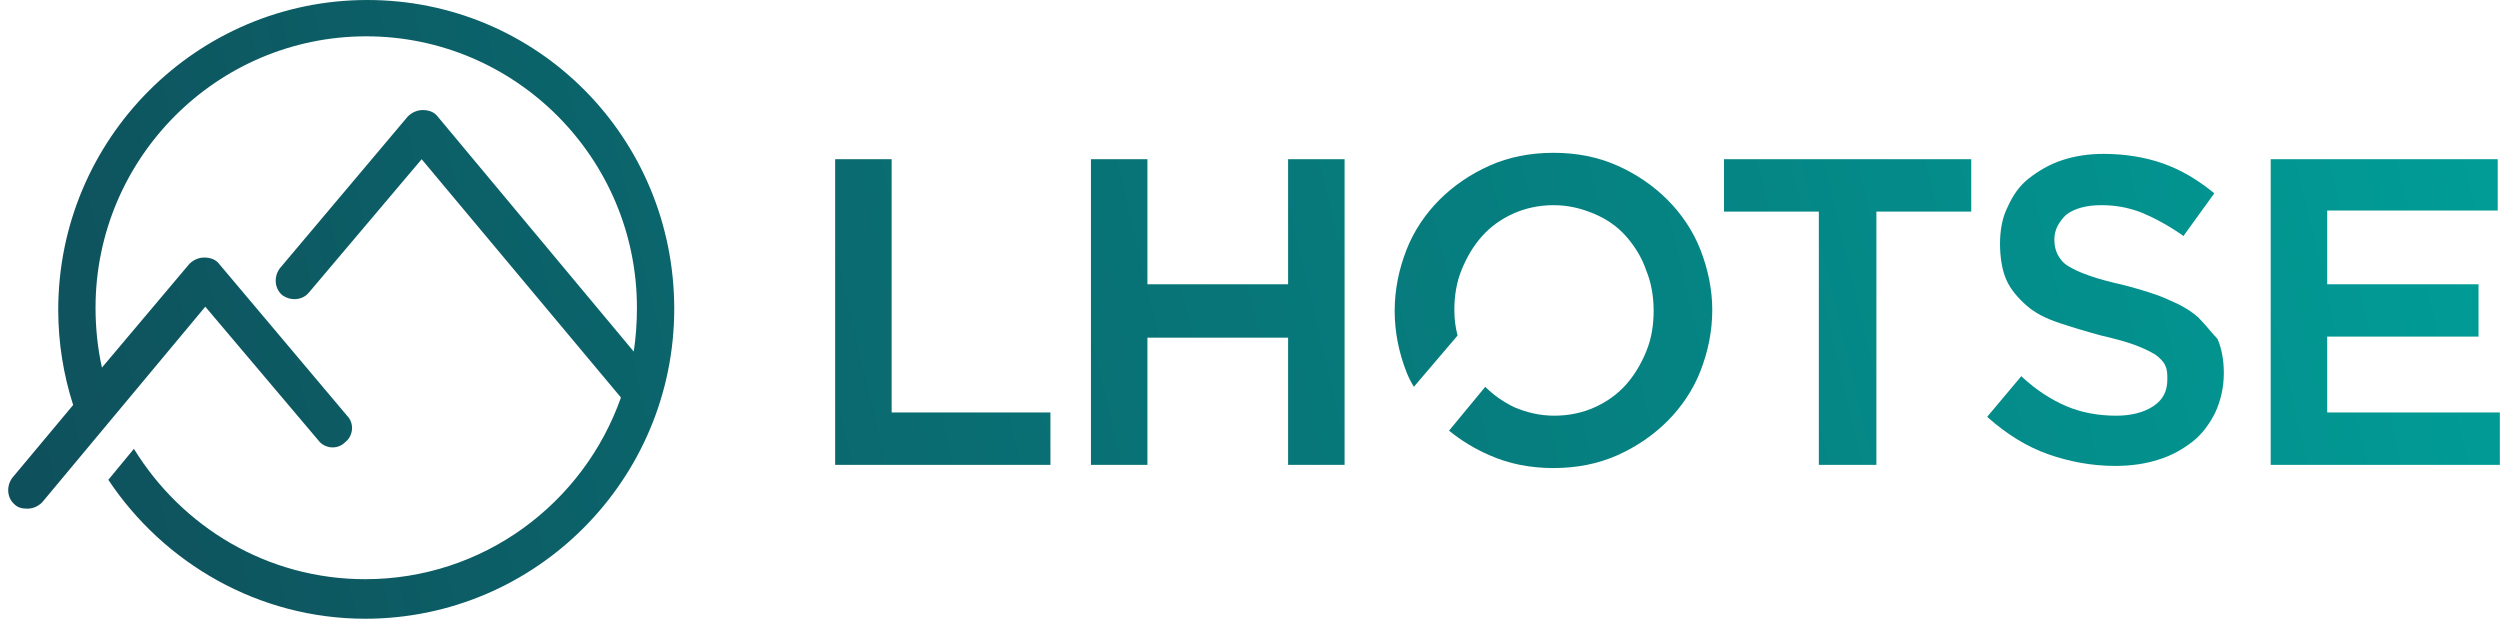
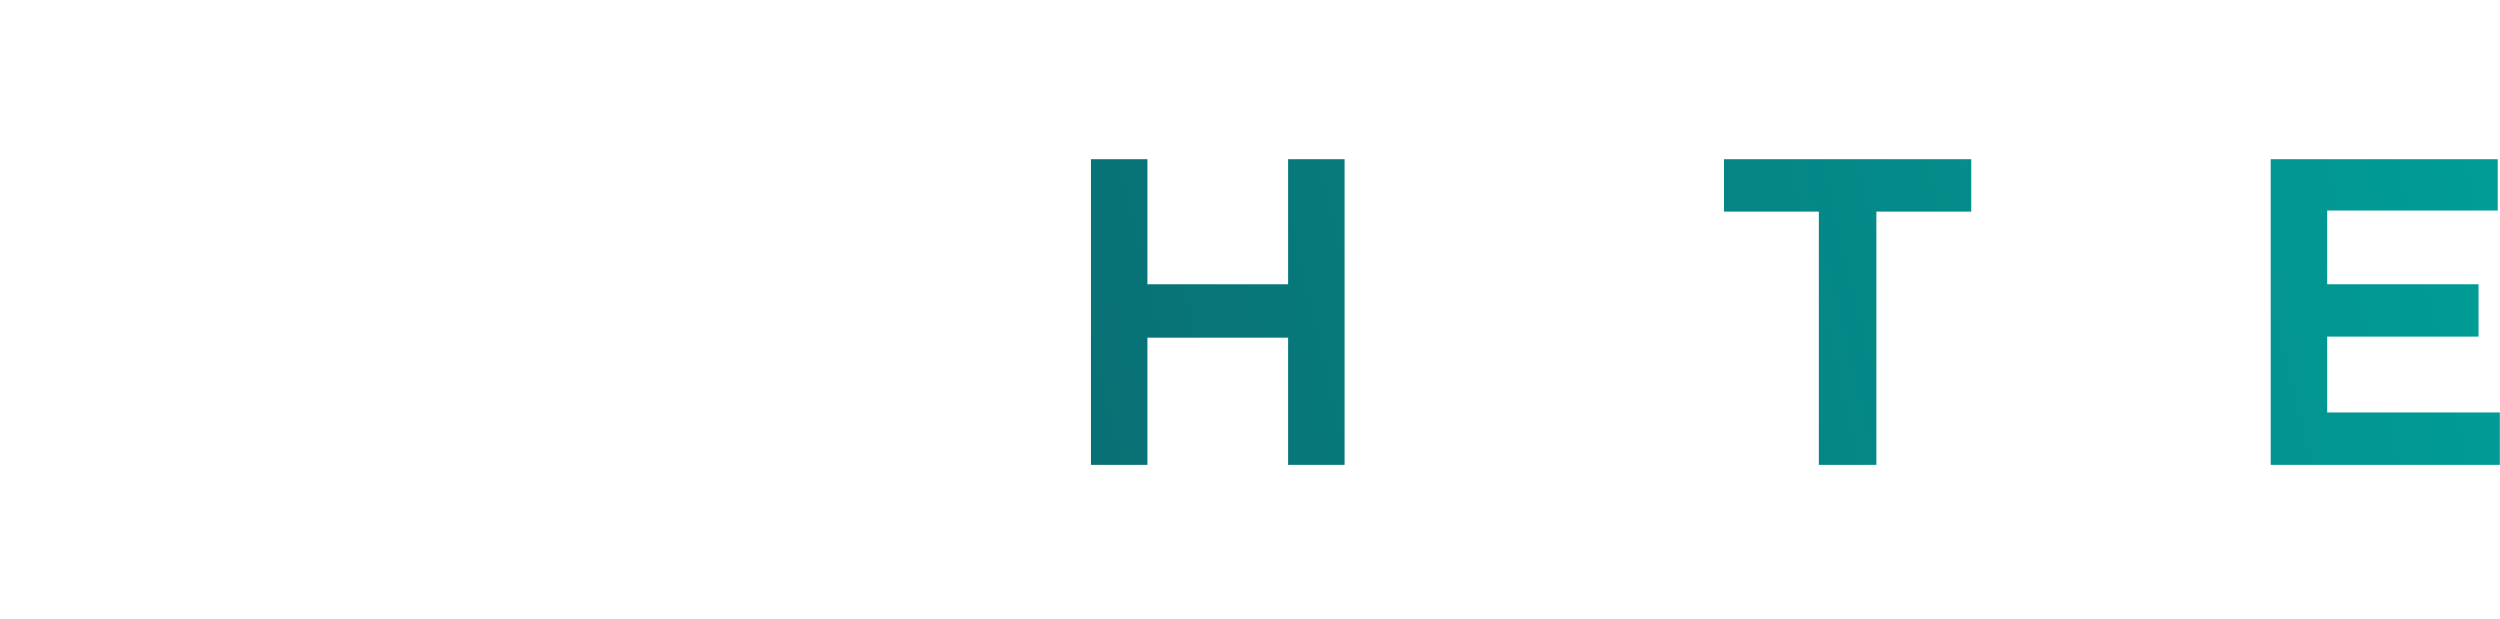
<svg xmlns="http://www.w3.org/2000/svg" width="299px" height="74px" viewBox="0 0 299.0 74.0">
  <defs>
    <clipPath id="i0">
      <path d="M6.756,0 L6.756,30.29 L25.747,30.29 L25.747,36.553 L0,36.553 L0,0 L6.756,0 Z" />
    </clipPath>
    <linearGradient id="i1" x1="-110.157px" y1="47.428px" x2="210.209px" y2="-28.544px" gradientUnits="userSpaceOnUse">
      <stop stop-color="#0F4D59" offset="0%" />
      <stop stop-color="#00A19A" offset="100%" />
    </linearGradient>
    <clipPath id="i2">
      <path d="M6.756,0 L6.756,14.953 L23.581,14.953 L23.581,0 L30.336,0 L30.336,36.553 L23.581,36.553 L23.581,21.344 L6.756,21.344 L6.756,36.553 L0,36.553 L0,0 L6.756,0 Z" />
    </clipPath>
    <linearGradient id="i3" x1="-139.007px" y1="54.807px" x2="181.358px" y2="-21.165px" gradientUnits="userSpaceOnUse">
      <stop stop-color="#0F4D59" offset="0%" />
      <stop stop-color="#00A19A" offset="100%" />
    </linearGradient>
    <clipPath id="i4">
      <path d="M29.571,0 L29.571,6.263 L18.227,6.263 L18.227,36.553 L11.344,36.553 L11.344,6.263 L0,6.263 L0,0 L29.571,0 Z" />
    </clipPath>
    <linearGradient id="i5" x1="-211.029px" y1="70.453px" x2="109.336px" y2="-5.519px" gradientUnits="userSpaceOnUse">
      <stop stop-color="#0F4D59" offset="0%" />
      <stop stop-color="#00A19A" offset="100%" />
    </linearGradient>
    <clipPath id="i6">
      <path d="M13.893,0 C16.443,0 18.864,0.383 21.031,1.15 C23.198,1.917 25.11,3.067 27.022,4.601 L27.15,4.729 L23.453,9.841 L23.326,9.713 C21.669,8.563 20.012,7.668 18.482,7.029 C16.825,6.39 15.296,6.135 13.639,6.135 C11.854,6.135 10.452,6.518 9.432,7.285 C8.54,8.18 8.03,9.074 8.03,10.225 C8.03,10.991 8.158,11.503 8.413,12.014 C8.667,12.525 9.05,13.036 9.687,13.42 C10.324,13.803 11.089,14.187 12.236,14.57 C13.256,14.953 14.786,15.337 16.443,15.72 C18.355,16.231 20.139,16.743 21.541,17.382 C23.071,18.021 24.218,18.66 25.238,19.554 C26.13,20.449 26.895,21.472 27.532,22.111 C28.042,23.261 28.297,24.667 28.297,26.2 C28.297,27.99 27.914,29.523 27.277,30.929 C26.64,32.207 25.747,33.485 24.6,34.38 C23.453,35.275 22.179,36.041 20.521,36.553 C18.992,37.064 17.207,37.32 15.296,37.32 C12.491,37.32 9.815,36.808 7.265,35.914 C4.716,35.019 2.294,33.485 0.127,31.568 L0,31.44 L4.079,26.584 L4.206,26.712 C5.863,28.245 7.648,29.396 9.432,30.162 C11.217,30.929 13.256,31.313 15.423,31.313 C17.207,31.313 18.737,30.929 19.884,30.162 C21.031,29.396 21.541,28.373 21.541,26.967 C21.541,26.328 21.541,25.817 21.286,25.306 C21.159,24.922 20.649,24.411 20.139,24.028 C19.502,23.644 18.737,23.261 17.717,22.877 C16.698,22.494 15.296,22.111 13.639,21.727 C11.727,21.216 10.07,20.705 8.54,20.193 C7.01,19.682 5.736,19.043 4.716,18.149 C3.696,17.254 2.804,16.231 2.294,15.081 C1.784,13.931 1.53,12.397 1.53,10.736 C1.53,9.202 1.784,7.668 2.422,6.39 C3.059,4.984 3.824,3.834 4.971,2.94 C6.118,2.045 7.393,1.278 8.922,0.767 C10.452,0.256 12.109,0 13.893,0 Z" />
    </clipPath>
    <linearGradient id="i7" x1="-240.551px" y1="79.408px" x2="79.814px" y2="3.436px" gradientUnits="userSpaceOnUse">
      <stop stop-color="#0F4D59" offset="0%" />
      <stop stop-color="#00A19A" offset="100%" />
    </linearGradient>
    <clipPath id="i8">
      <path d="M27.15,0 L27.15,6.135 L6.756,6.135 L6.756,14.953 L24.855,14.953 L24.855,21.216 L6.756,21.216 L6.756,30.29 L27.404,30.29 L27.404,36.553 L0,36.553 L0,0 L27.15,0 Z" />
    </clipPath>
    <linearGradient id="i9" x1="-272.71px" y1="86.175px" x2="47.656px" y2="10.203px" gradientUnits="userSpaceOnUse">
      <stop stop-color="#0F4D59" offset="0%" />
      <stop stop-color="#00A19A" offset="100%" />
    </linearGradient>
    <clipPath id="i10">
      <path d="M18.992,0 C21.796,0 24.345,0.511 26.64,1.534 C28.934,2.556 30.973,3.962 32.63,5.623 C34.287,7.285 35.69,9.33 36.582,11.63 C37.474,13.931 37.984,16.359 37.984,18.788 C37.984,21.344 37.474,23.772 36.582,26.073 C35.69,28.373 34.287,30.418 32.63,32.079 C30.973,33.741 28.934,35.147 26.64,36.169 C24.345,37.192 21.796,37.703 18.992,37.703 C16.188,37.703 13.639,37.192 11.344,36.169 C9.56,35.402 7.903,34.38 6.501,33.23 L10.834,27.99 C11.854,29.012 13.001,29.779 14.276,30.418 C15.805,31.057 17.335,31.44 19.119,31.44 C20.904,31.44 22.561,31.057 23.963,30.418 C25.365,29.779 26.64,28.884 27.659,27.734 C28.679,26.584 29.444,25.306 30.081,23.772 C30.718,22.238 30.973,20.577 30.973,18.915 C30.973,17.254 30.718,15.592 30.081,14.059 C29.571,12.525 28.679,11.119 27.659,9.969 C26.64,8.819 25.365,7.924 23.836,7.285 C22.306,6.646 20.776,6.263 18.992,6.263 C17.207,6.263 15.55,6.646 14.148,7.285 C12.746,7.924 11.472,8.819 10.452,9.969 C9.432,11.119 8.667,12.397 8.03,13.931 C7.393,15.465 7.138,17.126 7.138,18.788 C7.138,19.938 7.265,20.832 7.52,21.855 L2.294,27.99 C1.912,27.351 1.657,26.839 1.402,26.2 C0.51,23.9 0,21.472 0,18.915 C0,16.359 0.51,13.931 1.402,11.63 C2.294,9.33 3.696,7.285 5.353,5.623 C7.01,3.962 9.05,2.556 11.344,1.534 C13.639,0.511 16.188,0 18.992,0 Z" />
    </clipPath>
    <linearGradient id="i11" x1="-173.21px" y1="64.58px" x2="147.156px" y2="-11.392px" gradientUnits="userSpaceOnUse">
      <stop stop-color="#0F4D59" offset="0%" />
      <stop stop-color="#00A19A" offset="100%" />
    </linearGradient>
    <clipPath id="i12">
-       <path d="M42.947,0 C63.341,0 79.656,16.487 79.656,36.936 C79.656,57.385 63.086,74 42.692,74 C29.946,74 18.602,67.354 11.974,57.385 L15.033,53.679 C20.769,63.009 30.966,69.271 42.692,69.271 C56.841,69.271 68.822,60.197 73.283,47.544 L49.448,19.043 L35.937,35.019 C35.172,35.914 33.77,36.041 32.75,35.275 C31.858,34.508 31.731,33.102 32.495,32.079 L47.791,13.931 C48.301,13.42 48.938,13.164 49.575,13.164 L49.764,13.169 C50.445,13.208 51.009,13.462 51.36,13.931 L74.813,42.048 C75.068,40.387 75.195,38.598 75.195,36.808 C75.195,18.915 60.665,4.345 42.82,4.345 C24.975,4.345 10.444,18.915 10.444,36.808 C10.444,39.237 10.699,41.665 11.209,43.965 L21.661,31.568 C22.171,31.057 22.808,30.801 23.445,30.801 L23.634,30.807 C24.315,30.846 24.879,31.1 25.23,31.568 L40.525,49.717 C41.418,50.611 41.29,52.145 40.271,52.912 C39.378,53.807 37.849,53.679 37.084,52.656 L23.573,36.68 L4.071,60.069 C3.561,60.58 2.924,60.836 2.287,60.836 C1.649,60.836 1.139,60.708 0.757,60.325 C-0.135,59.558 -0.263,58.152 0.502,57.13 L7.768,48.439 C6.62,44.86 5.983,41.026 5.983,37.064 C5.983,16.615 22.553,0 42.947,0 Z" />
-     </clipPath>
+       </clipPath>
    <linearGradient id="i13" x1="-14.18px" y1="50.578px" x2="306.186px" y2="-25.395px" gradientUnits="userSpaceOnUse">
      <stop stop-color="#0F4D59" offset="0%" />
      <stop stop-color="#00A19A" offset="100%" />
    </linearGradient>
  </defs>
  <g transform="translate(-168.0 -239.0)">
    <g transform="translate(168.982 239.0)">
      <g transform="translate(98.903 18.276)">
        <g transform="translate(0.0 0.767)">
          <g clip-path="url(#i0)">
-             <polygon points="0,0 25.747,0 25.747,36.553 0,36.553 0,0" stroke="none" fill="url(#i1)" />
-           </g>
+             </g>
        </g>
        <g transform="translate(30.591 0.767)">
          <g clip-path="url(#i2)">
            <polygon points="0,0 30.336,0 30.336,36.553 0,36.553 0,0" stroke="none" fill="url(#i3)" />
          </g>
        </g>
        <g transform="translate(106.304 0.767)">
          <g clip-path="url(#i4)">
            <polygon points="0,0 29.571,0 29.571,36.553 0,36.553 0,0" stroke="none" fill="url(#i5)" />
          </g>
        </g>
        <g transform="translate(137.787 0.128)">
          <g clip-path="url(#i6)">
-             <polygon points="0,0 28.297,0 28.297,37.32 0,37.32 0,0" stroke="none" fill="url(#i7)" />
-           </g>
+             </g>
        </g>
        <g transform="translate(171.692 0.767)">
          <g clip-path="url(#i8)">
            <polygon points="0,0 27.404,0 27.404,36.553 0,36.553 0,0" stroke="none" fill="url(#i9)" />
          </g>
        </g>
        <g transform="translate(66.918 0.0)">
          <g clip-path="url(#i10)">
-             <polygon points="0,0 37.984,0 37.984,37.703 0,37.703 0,0" stroke="none" fill="url(#i11)" />
-           </g>
+             </g>
        </g>
      </g>
      <g clip-path="url(#i12)">
-         <polygon points="-1.33226763e-15,0 79.656,0 79.656,74 -1.33226763e-15,74 -1.33226763e-15,0" stroke="none" fill="url(#i13)" />
-       </g>
+         </g>
    </g>
  </g>
</svg>